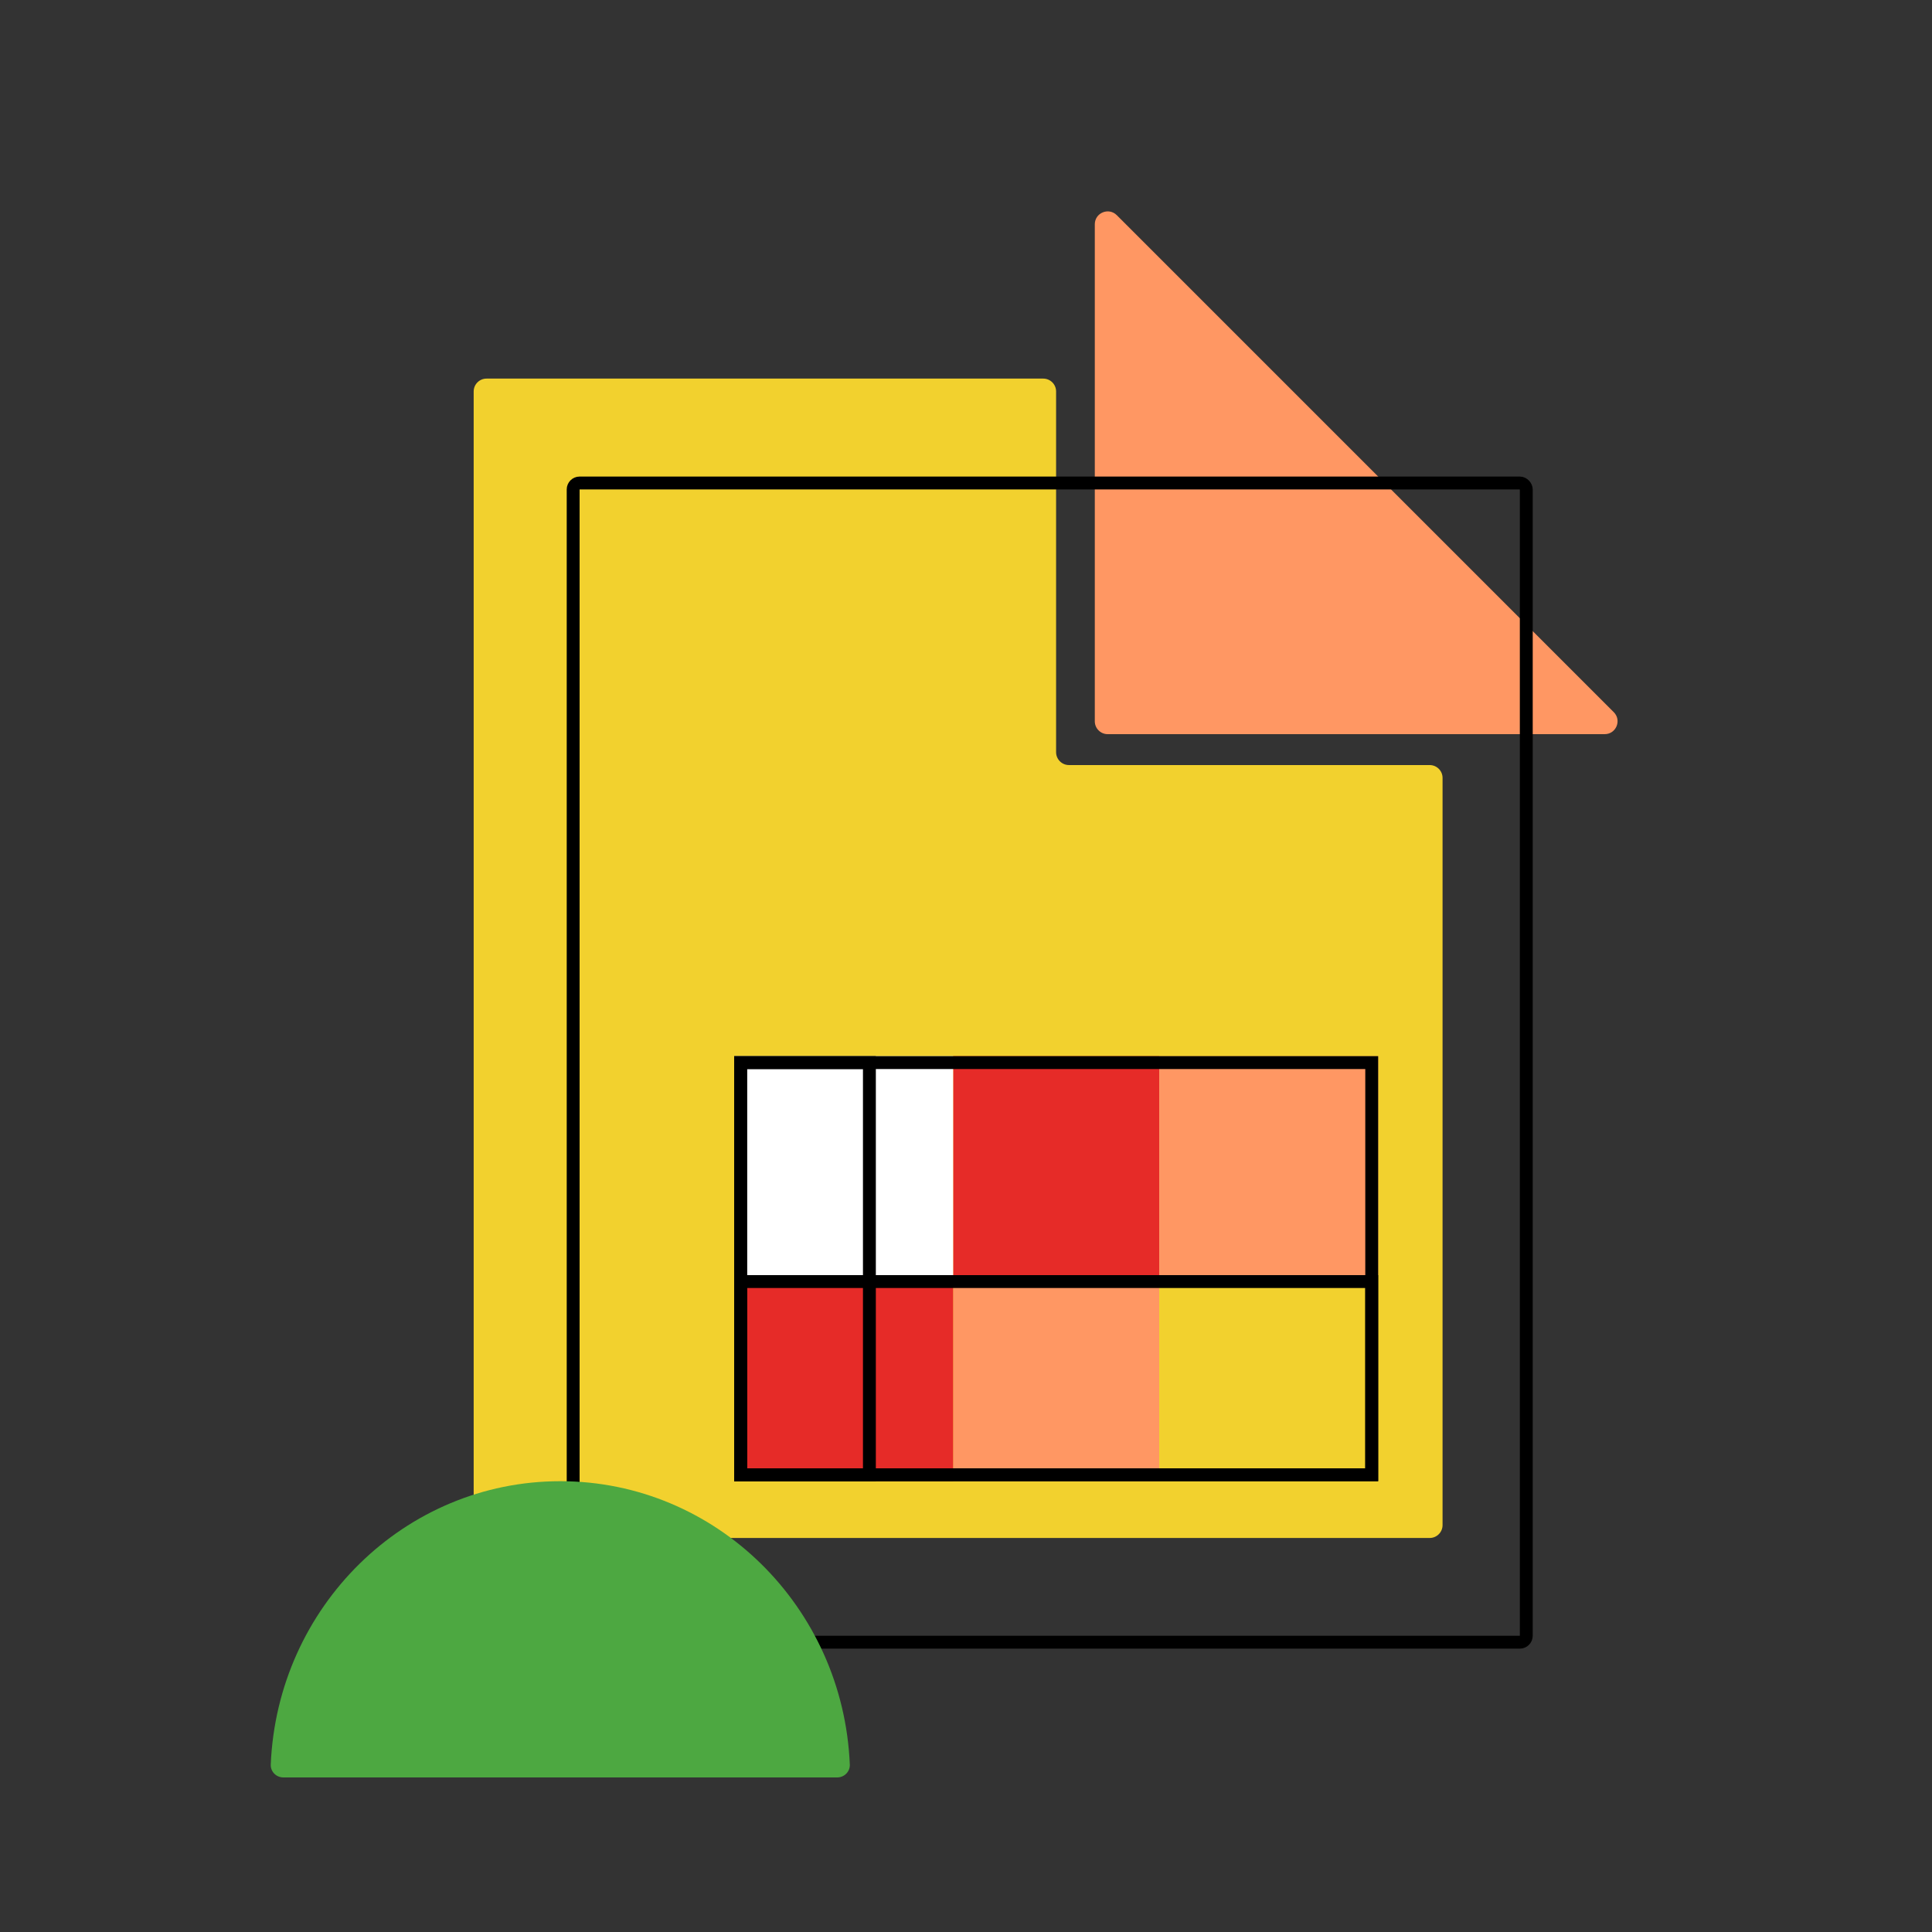
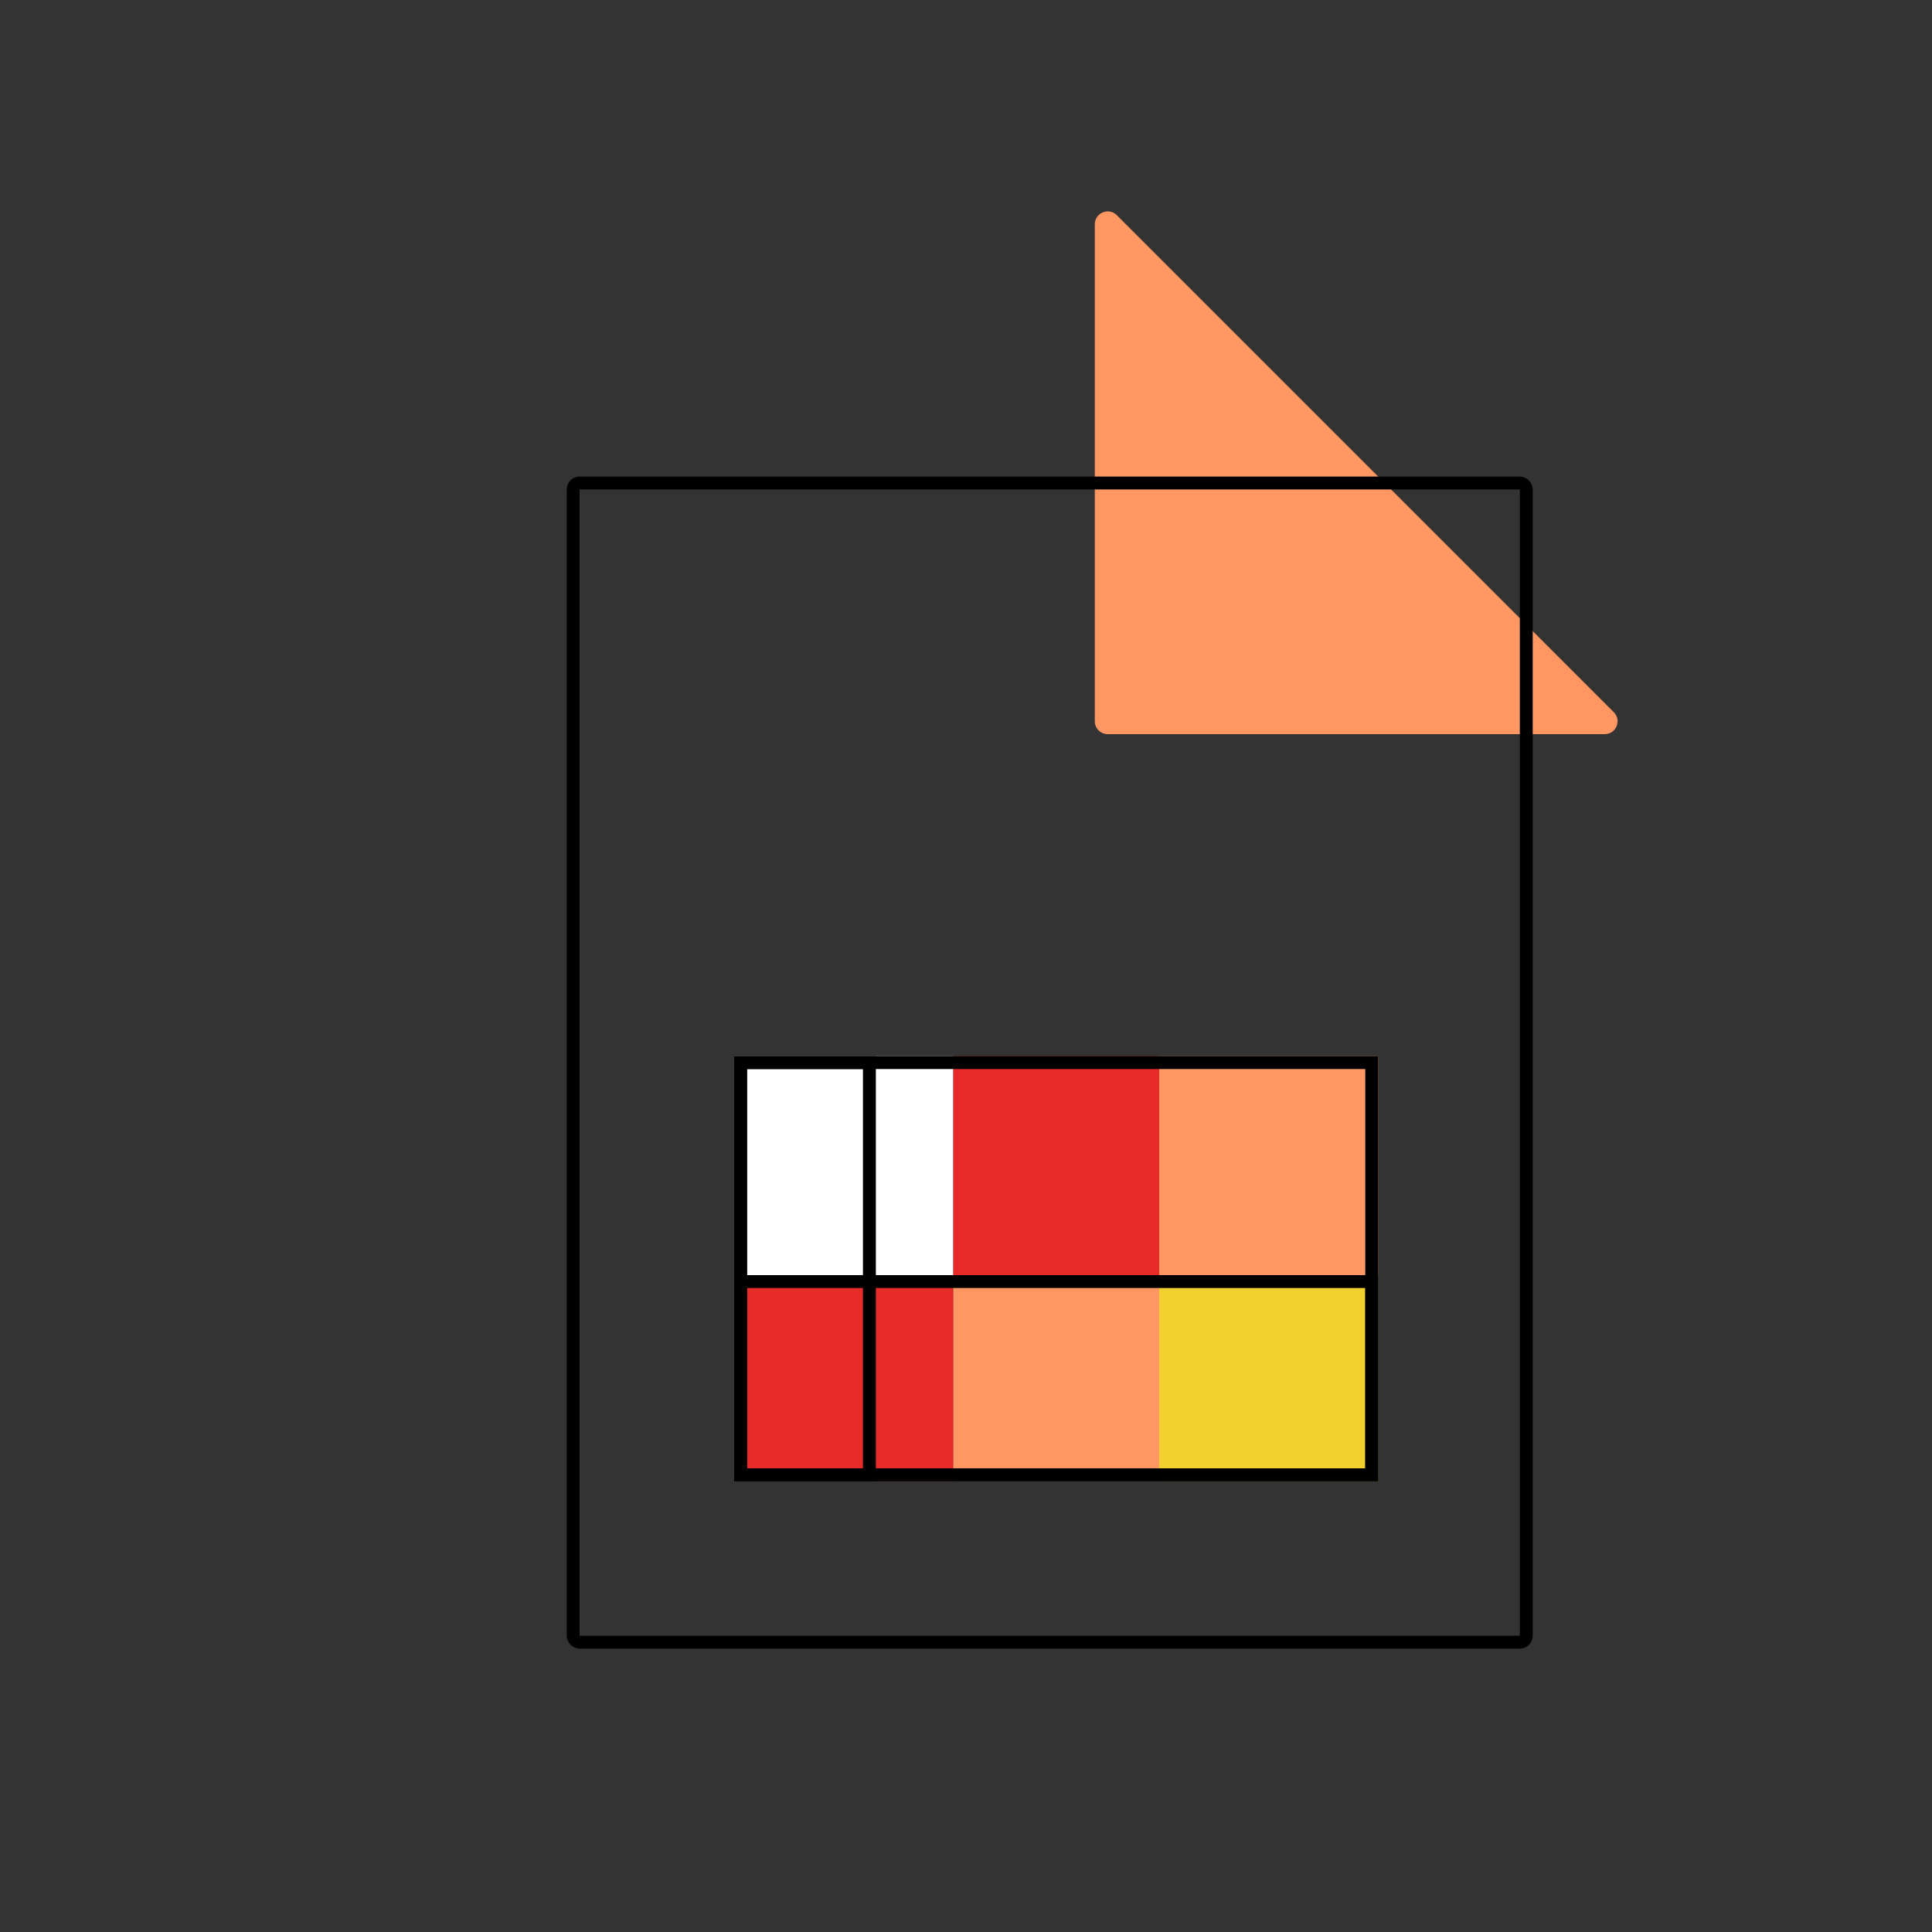
<svg xmlns="http://www.w3.org/2000/svg" width="150" height="150" viewBox="0 0 150 150" fill="none">
  <rect x="0" y="0" width="150" height="150" fill="#333333" stroke="none" />
-   <path d="M81.995 58.399C81.995 58.951 82.443 59.399 82.995 59.399H111C111.552 59.399 112 59.846 112 60.399V118.408C112 118.961 111.552 119.408 111 119.408H37.776C37.224 119.408 36.776 118.961 36.776 118.408V30.394C36.776 29.841 37.224 29.394 37.776 29.394H80.995C81.547 29.394 81.995 29.841 81.995 30.394V58.399Z" fill="#F2D12E" />
  <path d="M125.293 55.293C125.923 55.923 125.477 57 124.586 57L86 57C85.448 57 85 56.552 85 56L85 17.414C85 16.523 86.077 16.077 86.707 16.707L125.293 55.293Z" fill="#FF9763" />
  <rect x="90" y="99" width="17" height="16" fill="#F2D12E" />
  <rect x="90" y="82" width="17" height="17" fill="#FF9763" />
  <rect x="74" y="99" width="16" height="16" fill="#FF9763" />
  <rect x="74" y="82" width="16" height="17" fill="#E62B28" />
  <rect x="57" y="99" width="17" height="16" fill="#E62B28" />
  <rect x="57" y="82" width="17" height="17" fill="white" />
  <rect x="57.5" y="82.5" width="49" height="32" stroke="black" />
  <rect x="57.5" y="99.5" width="49" height="15" stroke="black" />
  <rect x="57.5" y="82.5" width="10" height="32" stroke="black" />
  <rect x="44.5" y="37.5" width="74" height="90" rx="0.5" stroke="black" />
-   <path d="M43.5 115C55.598 115 65.467 124.761 65.979 136.999C66.002 137.551 65.55 138 64.998 138C49.751 138 37.01 138 22.002 138C21.449 138 20.998 137.551 21.021 136.999C21.533 124.761 31.402 115 43.5 115Z" fill="#4DA841" />
</svg>